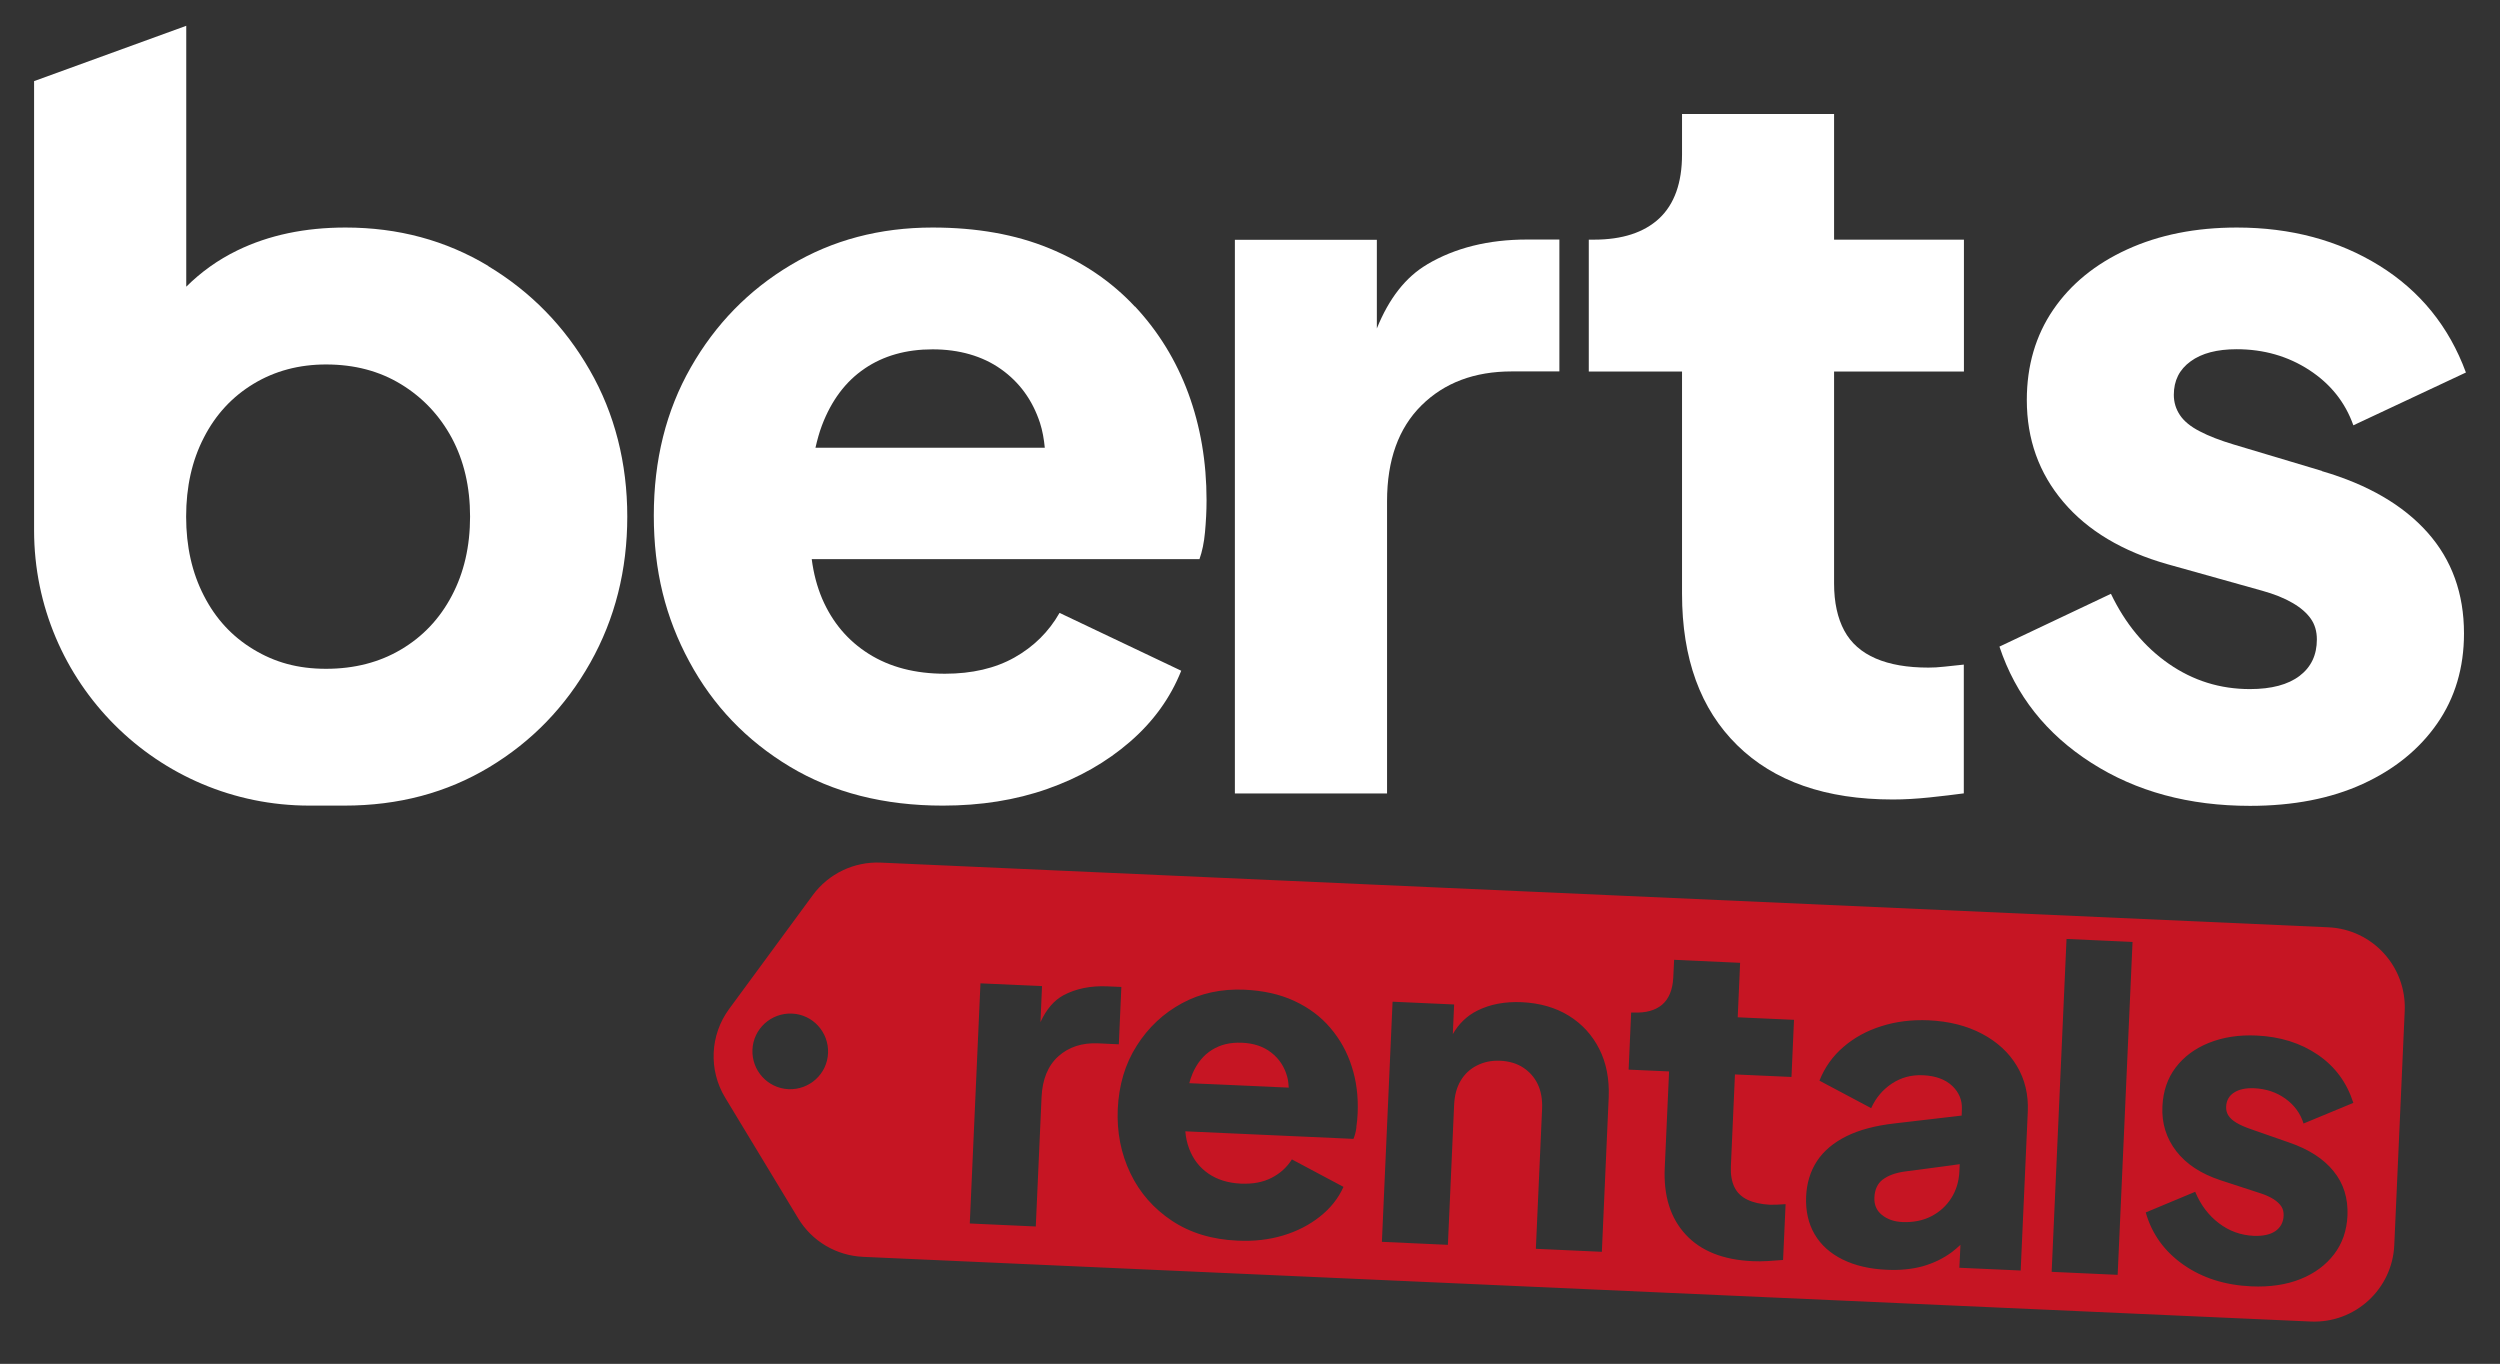
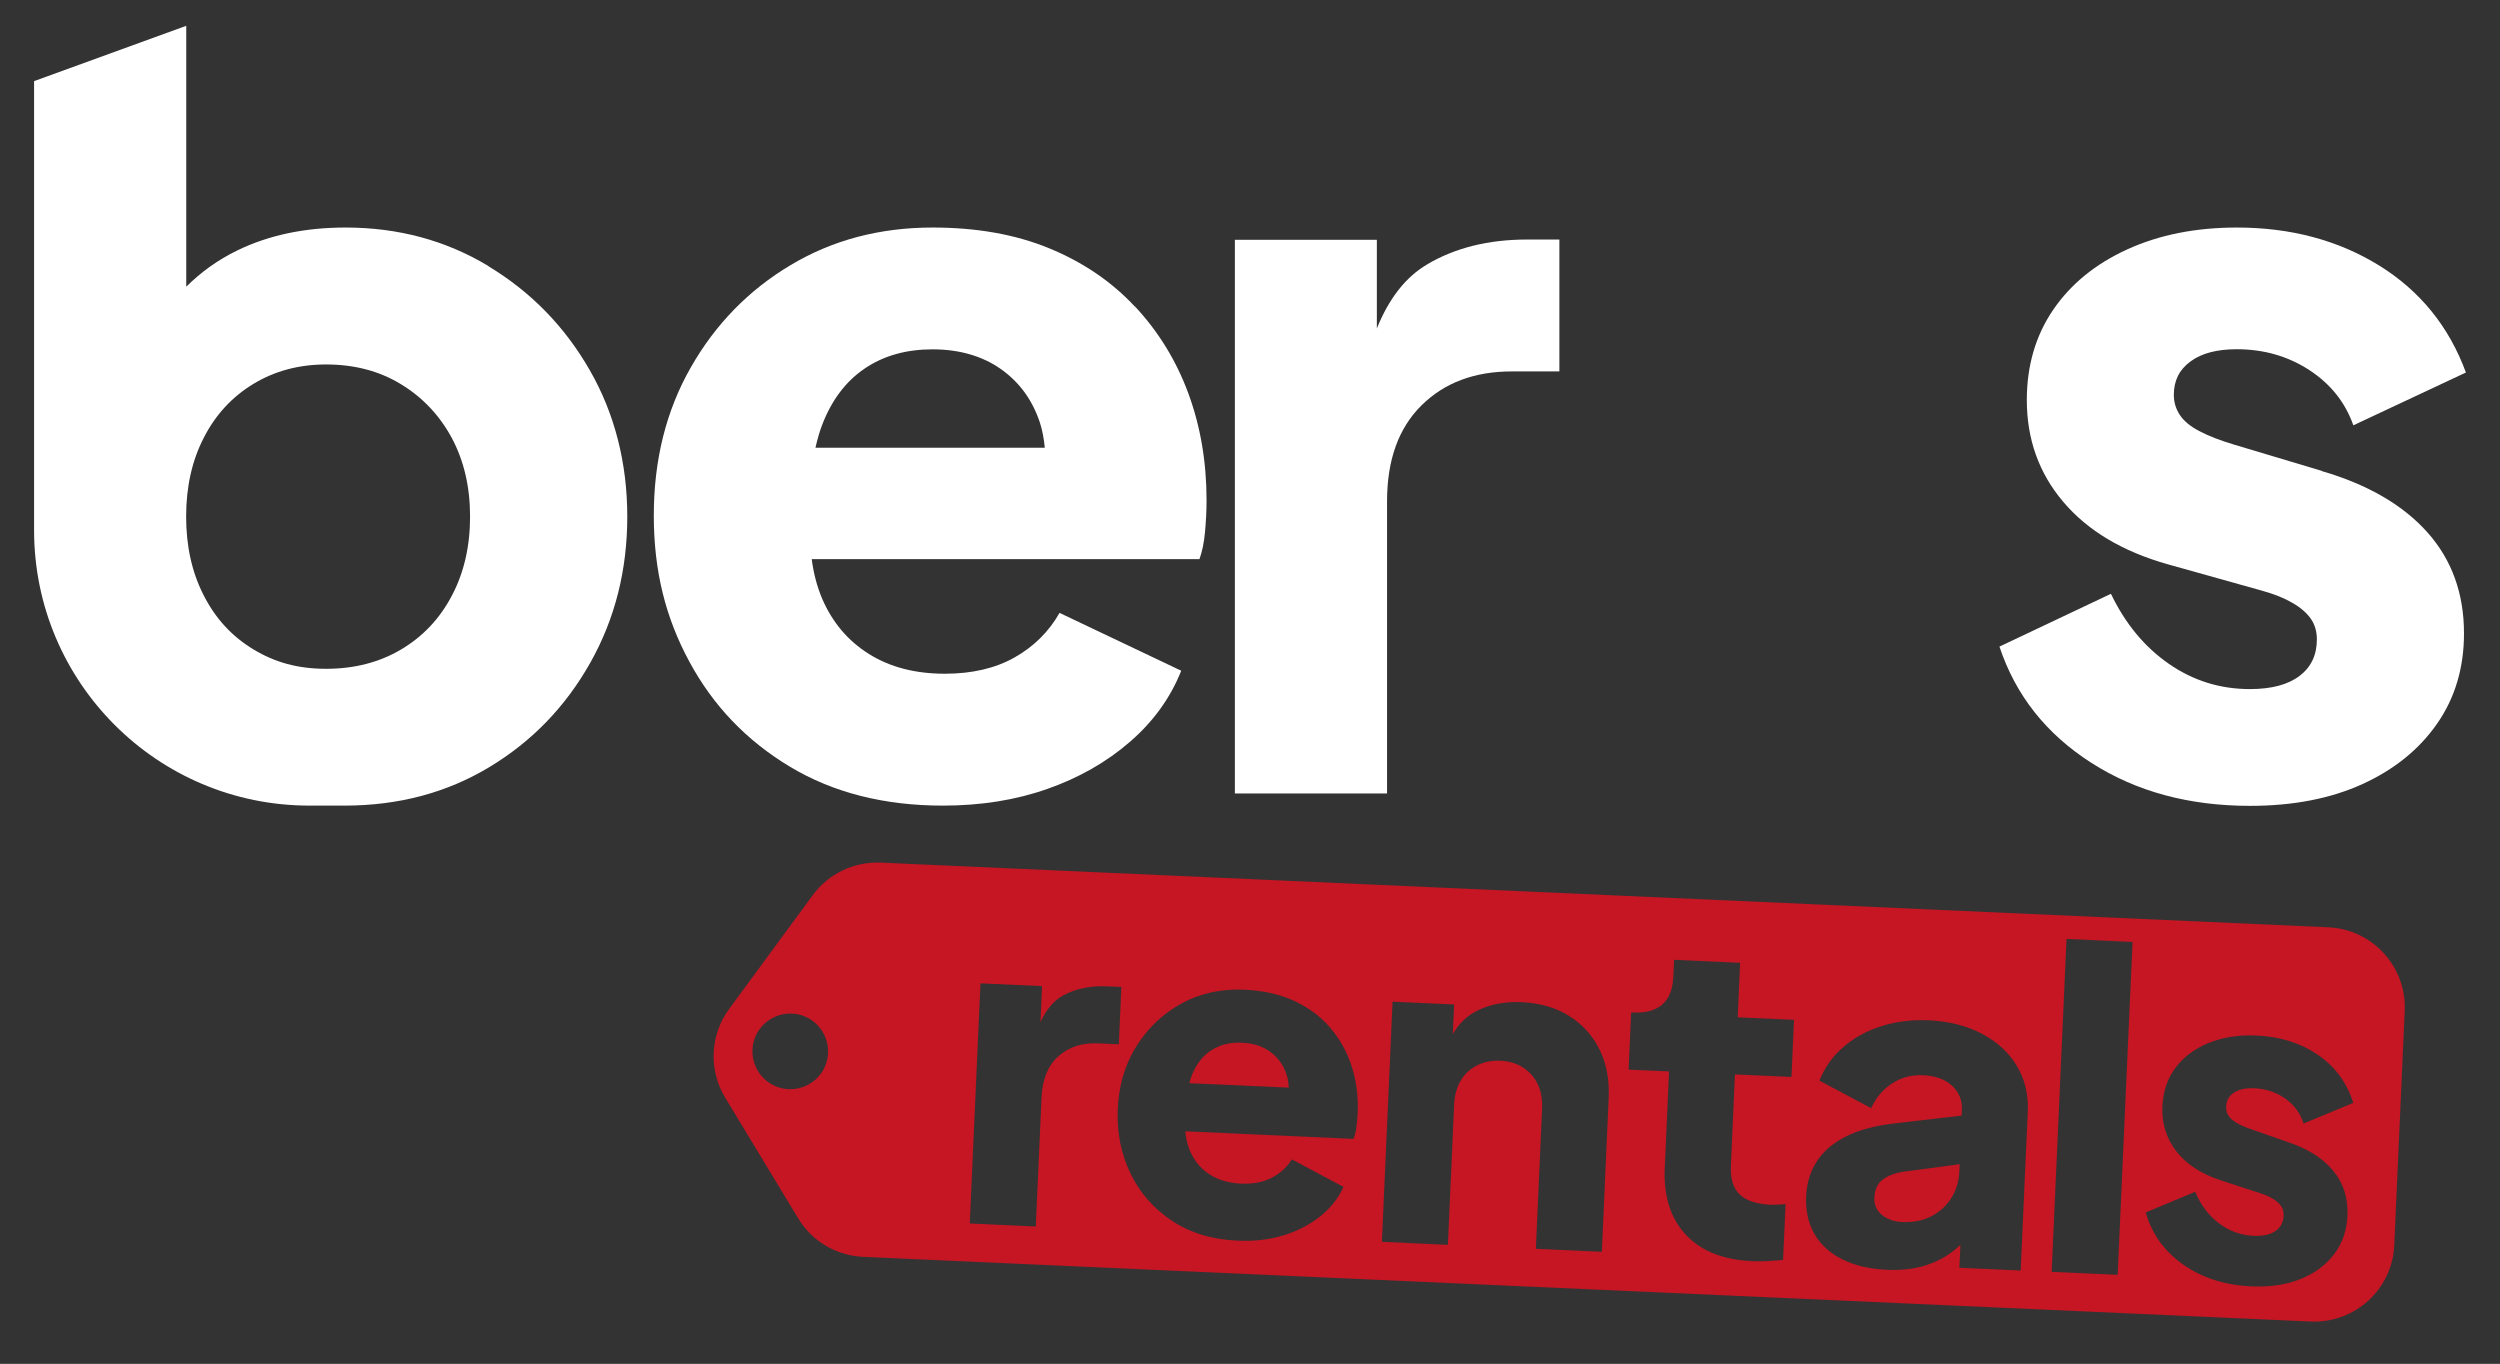
<svg xmlns="http://www.w3.org/2000/svg" id="Layer_1" width="208.32" height="113.65" viewBox="0 0 208.32 113.65">
  <rect x="0" y="0" width="208.32" height="113.65" fill="#333333" stroke="none" />
  <defs>
    <style>.cls-1{fill:#c61523;}.cls-2{fill:#fff;}</style>
  </defs>
  <path class="cls-2" d="M40.7,22.17c-3.55-2.14-7.52-3.21-11.91-3.21-3.38,0-6.38.63-9,1.9-1.65.8-3.05,1.82-4.27,3.03V2.15L2.84,6.76v37.43c0,12.67,10.27,22.94,22.94,22.94h2.92c4.51,0,8.53-1.07,12.08-3.21,3.55-2.14,6.35-5.04,8.41-8.7,2.06-3.66,3.08-7.72,3.08-12.17s-1.04-8.58-3.13-12.21c-2.08-3.63-4.9-6.52-8.45-8.66ZM37.65,49.64c-1.01,1.92-2.42,3.41-4.23,4.48-1.8,1.07-3.89,1.61-6.25,1.61s-4.27-.54-6.04-1.61c-1.78-1.07-3.16-2.56-4.14-4.48-.99-1.92-1.48-4.11-1.48-6.59s.49-4.68,1.48-6.59c.98-1.92,2.37-3.41,4.14-4.48,1.77-1.07,3.79-1.61,6.04-1.61,2.37,0,4.45.55,6.25,1.65,1.8,1.1,3.21,2.59,4.23,4.48,1.01,1.89,1.52,4.07,1.52,6.55s-.51,4.68-1.52,6.59Z" />
  <path class="cls-2" d="M94.57,25.55c-1.94-2.08-4.32-3.7-7.14-4.86-2.82-1.16-6.06-1.73-9.72-1.73-4.39,0-8.34,1.04-11.83,3.13-3.49,2.08-6.27,4.93-8.32,8.53-2.06,3.61-3.08,7.72-3.08,12.34s.98,8.51,2.96,12.17c1.97,3.66,4.76,6.58,8.37,8.75,3.61,2.17,7.86,3.25,12.76,3.25,3.16,0,6.06-.46,8.7-1.39,2.65-.93,4.94-2.24,6.89-3.93s3.37-3.66,4.27-5.92l-10.14-4.82c-.9,1.58-2.16,2.82-3.76,3.72-1.6.9-3.54,1.35-5.79,1.35-2.48,0-4.59-.55-6.34-1.65-1.75-1.1-3.04-2.63-3.89-4.6-.43-1.02-.72-2.12-.87-3.3h32.31c.22-.62.38-1.36.46-2.24s.13-1.76.13-2.66c0-3.21-.51-6.18-1.52-8.92-1.01-2.73-2.49-5.14-4.44-7.23ZM72.05,30.71c1.58-1.07,3.46-1.6,5.66-1.6s4.15.55,5.7,1.65c1.55,1.1,2.63,2.59,3.25,4.48.21.65.33,1.35.4,2.07h-19.11c.15-.65.32-1.28.54-1.86.79-2.08,1.97-3.66,3.55-4.73Z" />
  <path class="cls-2" d="M118.91,22.04c-1.78,1.05-3.17,2.83-4.18,5.33v-7.39h-11.83v46.14h12.68v-24.35c0-3.44.96-6.1,2.87-7.99,1.91-1.89,4.42-2.83,7.52-2.83h3.97v-10.99h-2.7c-3.21,0-5.99.69-8.32,2.07Z" />
-   <path class="cls-2" d="M152.83,9.5h-12.67v3.38c0,2.36-.64,4.14-1.9,5.32-1.27,1.18-3.08,1.77-5.45,1.77h-.42v10.99h7.77v18.51c0,5.41,1.53,9.62,4.6,12.63,3.07,3.02,7.39,4.52,12.97,4.52.96,0,1.97-.06,3.04-.17,1.07-.11,2.03-.23,2.87-.34v-10.73c-.56.06-1.1.11-1.6.17s-.96.08-1.35.08c-1.75,0-3.21-.25-4.39-.76-1.18-.51-2.06-1.28-2.62-2.32-.56-1.04-.85-2.35-.85-3.93v-17.66h10.82v-10.99h-10.82v-10.48Z" />
  <path class="cls-2" d="M193.48,39.24l-7.35-2.2c-1.13-.34-2.07-.7-2.83-1.1-.76-.39-1.31-.84-1.65-1.35-.34-.51-.51-1.07-.51-1.69,0-1.18.46-2.11,1.4-2.79.93-.68,2.21-1.01,3.84-1.01,2.25,0,4.27.58,6.04,1.73,1.78,1.16,3,2.69,3.68,4.61l9.38-4.4c-1.41-3.83-3.82-6.8-7.22-8.91-3.41-2.11-7.37-3.17-11.87-3.17-3.44,0-6.48.61-9.13,1.82-2.65,1.21-4.71,2.89-6.17,5.03-1.46,2.14-2.2,4.65-2.2,7.52,0,3.27,1.01,6.1,3.04,8.49,2.03,2.4,4.93,4.13,8.7,5.2l7.86,2.2c1.01.28,1.86.62,2.54,1.02.68.39,1.18.83,1.52,1.31.34.48.51,1.06.51,1.73,0,1.3-.48,2.31-1.44,3.04-.96.73-2.34,1.1-4.14,1.1-2.48,0-4.73-.7-6.76-2.11-2.03-1.41-3.63-3.35-4.82-5.83l-9.29,4.4c1.35,4.06,3.9,7.28,7.65,9.68,3.74,2.4,8.15,3.59,13.23,3.59,3.6,0,6.73-.61,9.38-1.82,2.65-1.21,4.72-2.89,6.21-5.03,1.49-2.14,2.24-4.65,2.24-7.52,0-3.32-1.01-6.13-3.04-8.41-2.03-2.28-4.96-3.99-8.79-5.11Z" />
  <path class="cls-1" d="M156.88,98.29c-.43.34-.66.83-.69,1.49-.03.61.18,1.1.63,1.46.45.36,1.01.56,1.7.59.9.04,1.71-.12,2.41-.48.7-.36,1.26-.87,1.67-1.52s.63-1.38.67-2.19l.03-.63-4.58.61c-.79.11-1.4.34-1.83.67Z" />
  <path class="cls-1" d="M105.93,87.71c-.65-.51-1.46-.78-2.44-.82s-1.78.15-2.49.59c-.7.43-1.25,1.09-1.63,1.98-.11.25-.19.52-.27.8l8.29.37c-.02-.31-.05-.62-.13-.91-.23-.83-.67-1.5-1.33-2.01Z" />
  <path class="cls-1" d="M194.03,77.27l-120.63-5.39c-2.23-.1-4.36.92-5.68,2.72l-6.96,9.47c-1.6,2.17-1.73,5.1-.33,7.4l6.08,10.05c1.15,1.91,3.18,3.11,5.41,3.21l120.63,5.39c3.68.16,6.8-2.69,6.96-6.37l.87-19.52c.16-3.68-2.69-6.8-6.37-6.96ZM65.71,90.76c-1.74-.08-3.08-1.55-3.01-3.29s1.55-3.08,3.29-3.01,3.08,1.55,3.01,3.29-1.55,3.08-3.29,3.01ZM93.23,87.02l-1.72-.08c-1.34-.06-2.45.3-3.32,1.08-.87.78-1.33,1.92-1.4,3.41l-.48,10.77-5.5-.25.89-20.01,5.13.23-.13,3c.49-1.07,1.13-1.81,1.92-2.24,1.04-.55,2.26-.8,3.65-.74l1.17.05-.21,4.76ZM113.03,93.94c-.05.38-.14.7-.25.96l-14.01-.63c.04.51.15,1,.32,1.45.33.87.86,1.56,1.6,2.07.74.51,1.64.79,2.72.84.98.04,1.82-.11,2.54-.48.71-.36,1.28-.87,1.7-1.54l4.3,2.29c-.43.96-1.09,1.79-1.97,2.48-.88.7-1.9,1.22-3.06,1.57-1.17.35-2.43.5-3.8.43-2.13-.09-3.95-.65-5.47-1.66-1.52-1.01-2.68-2.33-3.46-3.96-.78-1.63-1.13-3.4-1.05-5.33.09-2,.61-3.77,1.58-5.29.96-1.52,2.22-2.7,3.77-3.54,1.55-.84,3.28-1.21,5.19-1.13,1.59.07,2.98.38,4.18.94s2.2,1.3,3,2.25c.8.94,1.4,2.01,1.78,3.22.39,1.2.55,2.5.49,3.89-.02.39-.05.78-.11,1.15ZM133.48,104.31l-5.5-.25.52-11.69c.03-.78-.09-1.46-.37-2.04-.28-.58-.69-1.03-1.22-1.38-.54-.34-1.17-.53-1.9-.56s-1.35.1-1.93.39c-.58.29-1.03.71-1.36,1.26-.33.55-.51,1.21-.55,2l-.52,11.69-5.5-.25.89-20.01,5.13.23-.11,2.47c.5-.87,1.18-1.53,2.05-1.96,1.06-.53,2.29-.76,3.69-.7,1.51.07,2.83.45,3.93,1.13,1.11.69,1.95,1.61,2.54,2.78.59,1.17.84,2.51.78,4.02l-.57,12.86ZM149.26,89.74l-4.69-.21-.34,7.66c-.03.68.07,1.26.29,1.72.22.46.59.82,1.09,1.06.5.24,1.13.38,1.89.42.17,0,.37,0,.59-.01.22-.01.45-.03.7-.04l-.21,4.65c-.37.03-.79.06-1.25.09-.47.03-.91.03-1.32.01-2.42-.11-4.27-.84-5.54-2.21-1.27-1.37-1.86-3.22-1.75-5.57l.36-8.03-3.37-.15.21-4.76h.18c1.03.05,1.83-.17,2.4-.65.57-.49.88-1.25.93-2.27l.07-1.47,5.5.25-.2,4.54,4.69.21-.21,4.76ZM168.4,105.87l-5.13-.23.09-1.91c-.24.22-.48.43-.72.61-.73.54-1.55.93-2.44,1.18-.89.24-1.88.34-2.95.29-1.44-.06-2.68-.35-3.71-.86s-1.81-1.21-2.33-2.1c-.52-.89-.76-1.94-.71-3.14.05-1.12.35-2.11.9-2.95.55-.84,1.37-1.54,2.46-2.08,1.09-.54,2.43-.89,4.03-1.07l5.57-.65.02-.53c.03-.76-.24-1.41-.81-1.95-.58-.54-1.38-.83-2.4-.88s-1.85.19-2.62.69c-.77.51-1.34,1.19-1.73,2.05l-4.31-2.29c.44-1.11,1.11-2.05,2-2.81.89-.77,1.95-1.35,3.16-1.73,1.22-.39,2.53-.55,3.95-.49,1.69.08,3.16.45,4.43,1.12,1.27.67,2.24,1.56,2.91,2.68.67,1.12.98,2.4.91,3.84l-.59,13.19ZM176.46,106.23l-5.5-.25,1.24-27.74,5.5.25-1.24,27.74ZM185.69,92.95c.14.23.37.43.69.62s.72.36,1.21.53l3.15,1.1c1.64.56,2.88,1.36,3.71,2.39.84,1.03,1.22,2.26,1.16,3.71-.06,1.25-.43,2.32-1.12,3.22s-1.62,1.59-2.79,2.06c-1.17.47-2.54.68-4.1.61-2.2-.1-4.09-.7-5.67-1.81-1.58-1.11-2.62-2.56-3.13-4.35l4.12-1.72c.46,1.1,1.12,1.97,1.98,2.62.85.65,1.82,1,2.89,1.05.78.03,1.39-.1,1.82-.4.43-.3.66-.73.68-1.29.01-.29-.05-.55-.19-.76-.14-.21-.35-.41-.64-.6-.29-.18-.64-.35-1.08-.49l-3.37-1.1c-1.62-.54-2.84-1.34-3.67-2.42-.83-1.08-1.22-2.32-1.15-3.74.06-1.25.42-2.32,1.1-3.22.68-.9,1.6-1.59,2.77-2.06,1.17-.47,2.5-.68,3.99-.61,1.96.09,3.65.62,5.09,1.6,1.44.98,2.42,2.32,2.96,4.01l-4.15,1.72c-.26-.84-.76-1.53-1.51-2.07-.75-.54-1.61-.82-2.59-.87-.71-.03-1.27.09-1.69.36-.42.27-.64.67-.66,1.18-.01.27.05.52.19.74Z" />
</svg>